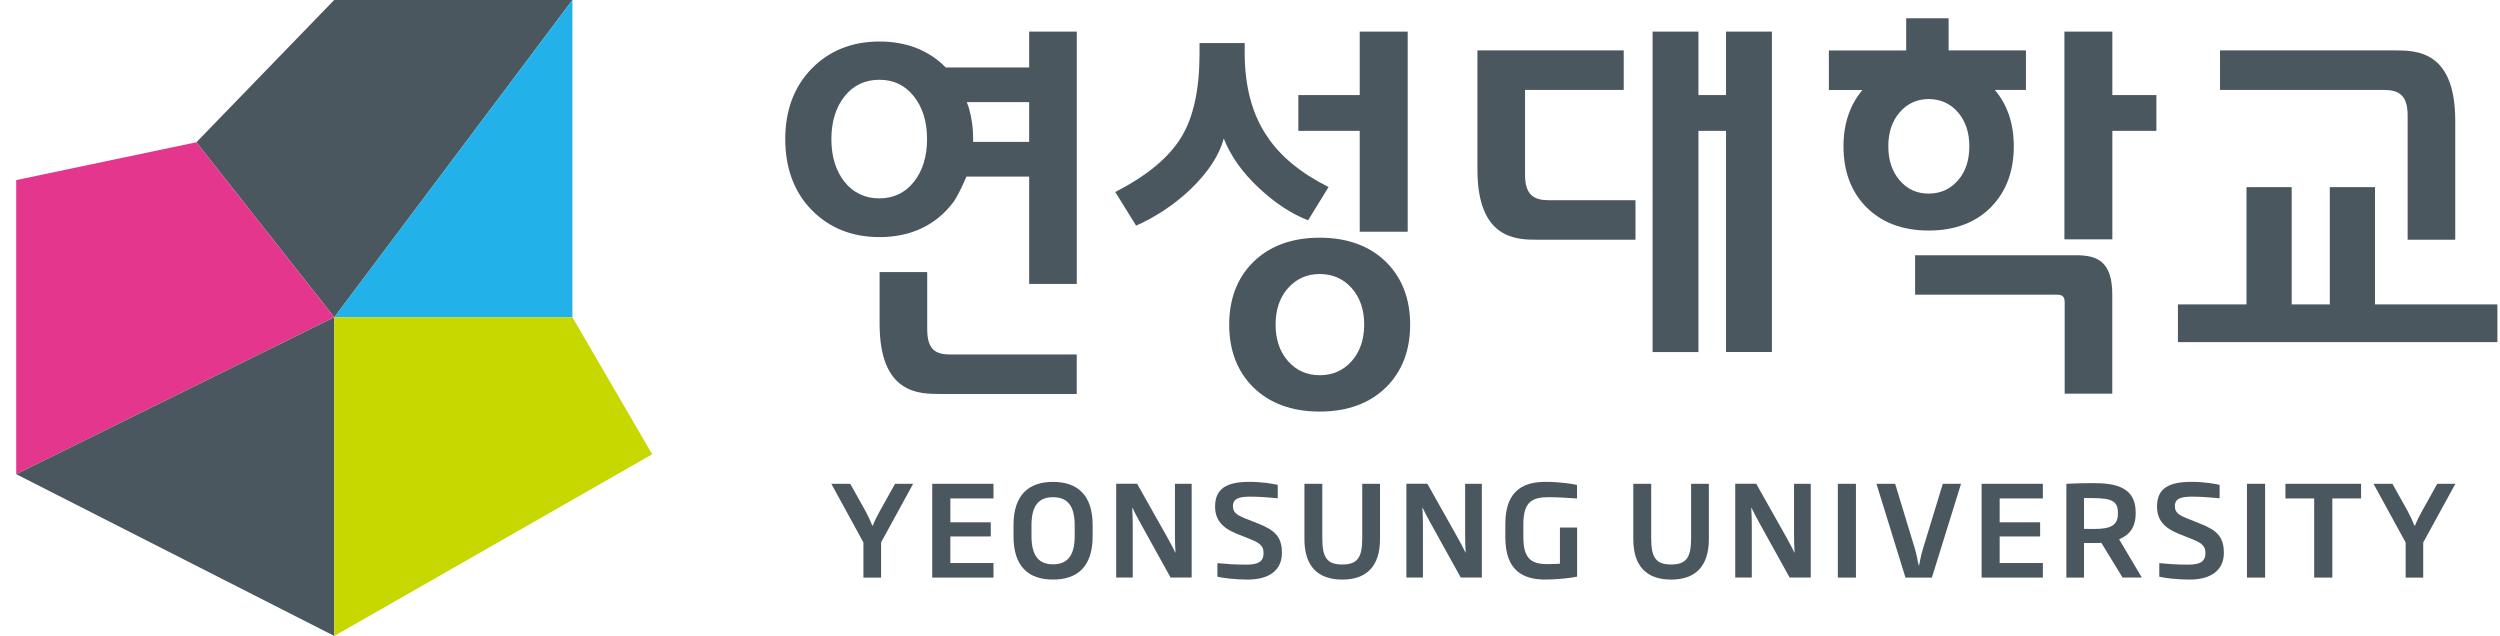
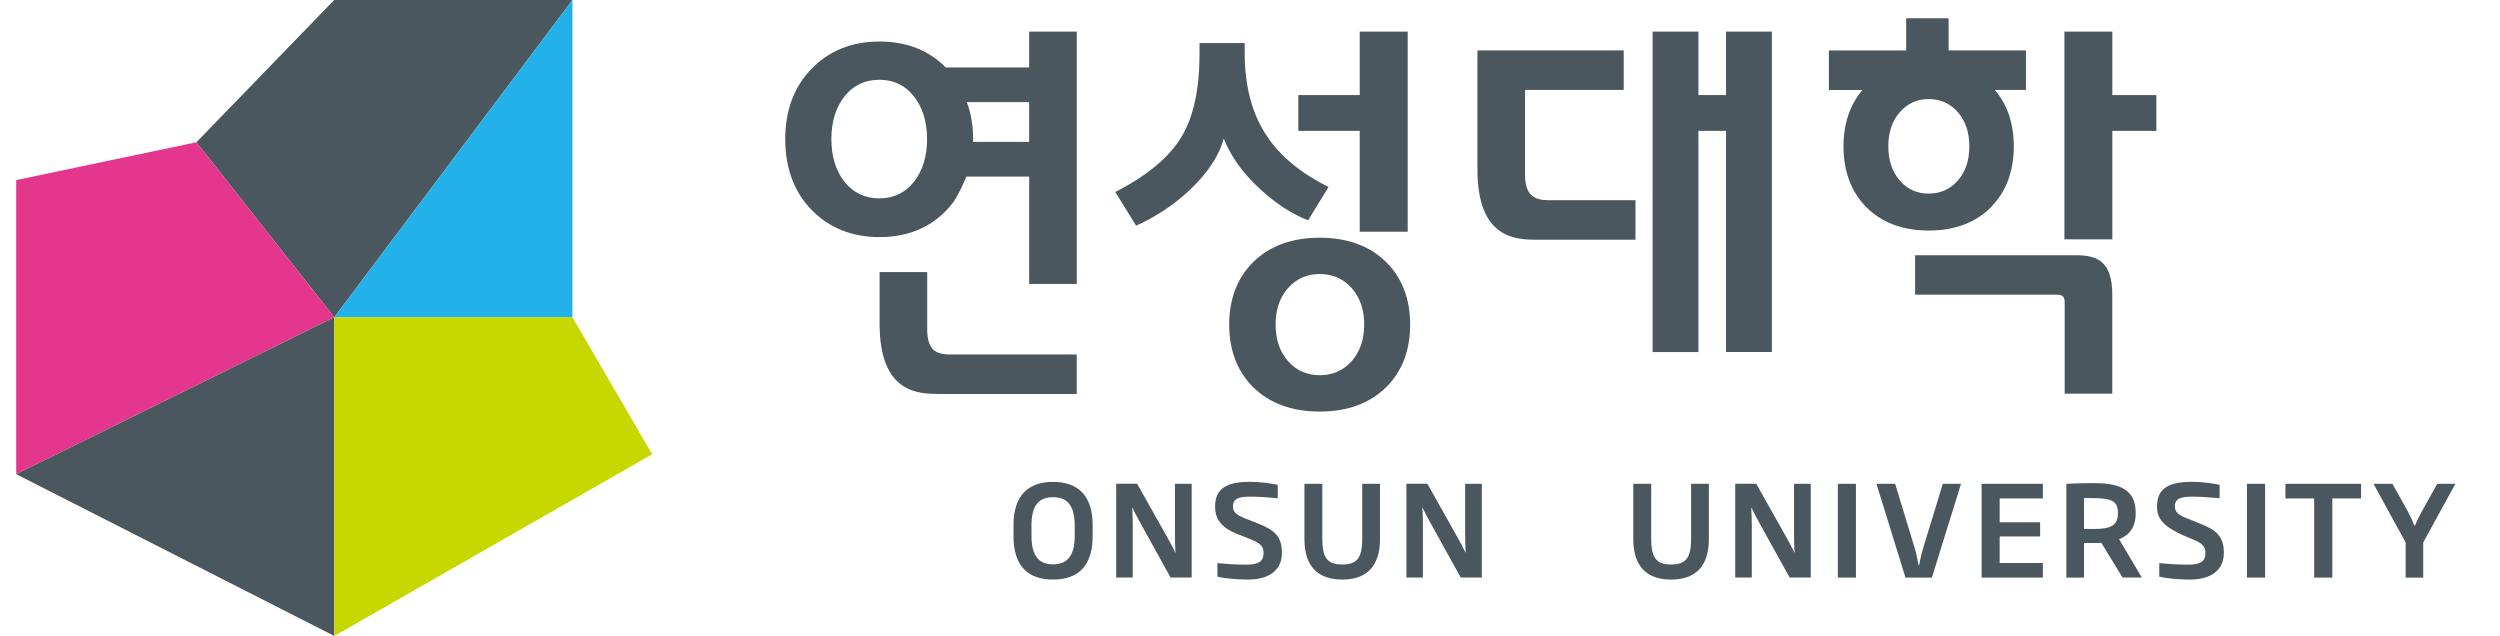
<svg xmlns="http://www.w3.org/2000/svg" width="114" height="29" viewBox="0 0 114 29" fill="none">
  <g clip-path="url(#clip0_6972_71829)">
-     <path d="M40.178 24.737V26.338H39.372V24.737L37.908 22.061H38.771L39.463 23.297C39.569 23.494 39.689 23.745 39.77 23.961H39.804C39.88 23.747 40.017 23.494 40.125 23.297L40.815 22.061H41.639L40.175 24.737H40.178Z" fill="#4B575E" />
-     <path d="M42.509 26.338V22.061H45.303V22.729H43.336V23.817H45.179V24.462H43.336V25.674H45.303V26.338H42.509Z" fill="#4B575E" />
    <path d="M48.018 26.428C46.899 26.428 46.216 25.837 46.216 24.449V23.948C46.216 22.568 46.909 21.974 48.018 21.974C49.128 21.974 49.825 22.568 49.825 23.948V24.449C49.825 25.837 49.135 26.428 48.018 26.428ZM49.006 23.953C49.006 22.997 48.622 22.673 48.018 22.673C47.414 22.673 47.036 22.997 47.036 23.953V24.449C47.036 25.41 47.424 25.733 48.018 25.733C48.613 25.733 49.006 25.41 49.006 24.449V23.953Z" fill="#4B575E" />
    <path d="M53.379 26.337L51.972 23.797C51.864 23.603 51.742 23.373 51.641 23.157H51.629C51.641 23.399 51.653 23.666 51.653 23.924V26.335H50.898V22.058H51.852L53.254 24.547C53.359 24.741 53.496 24.986 53.59 25.197H53.602C53.582 24.943 53.578 24.643 53.578 24.384V22.06H54.34V26.337H53.376H53.379Z" fill="#4B575E" />
    <path d="M56.896 26.429C56.324 26.429 55.732 26.355 55.514 26.297V25.679C55.876 25.712 56.281 25.748 56.832 25.748C57.383 25.748 57.618 25.605 57.618 25.219C57.618 24.941 57.505 24.787 57.069 24.608L56.407 24.344C55.758 24.085 55.408 23.723 55.408 23.1C55.408 22.271 55.943 21.972 56.983 21.972C57.536 21.972 58.056 22.058 58.265 22.111V22.722C57.927 22.693 57.479 22.647 57.016 22.647C56.501 22.647 56.223 22.734 56.223 23.079C56.223 23.338 56.348 23.469 56.786 23.642L57.383 23.879C58.15 24.183 58.456 24.49 58.456 25.214C58.456 25.99 57.884 26.429 56.896 26.429Z" fill="#4B575E" />
    <path d="M61.207 26.429C60.091 26.429 59.482 25.818 59.482 24.586V22.061H60.297V24.55C60.297 25.413 60.505 25.741 61.207 25.741C61.909 25.741 62.118 25.413 62.118 24.55V22.061H62.928V24.586C62.928 25.818 62.319 26.429 61.207 26.429Z" fill="#4B575E" />
    <path d="M66.611 26.337L65.204 23.797C65.097 23.603 64.974 23.373 64.874 23.157H64.862C64.874 23.399 64.886 23.666 64.886 23.924V26.335H64.131V22.058H65.087L66.486 24.547C66.594 24.741 66.728 24.986 66.824 25.197H66.834C66.817 24.943 66.81 24.643 66.81 24.384V22.06H67.572V26.337H66.609H66.611Z" fill="#4B575E" />
-     <path d="M70.481 26.429C69.477 26.429 68.643 26.048 68.643 24.5V23.896C68.643 22.262 69.587 21.972 70.498 21.972C71.142 21.972 71.775 22.075 71.912 22.116V22.731C71.626 22.707 70.941 22.671 70.642 22.671C69.927 22.671 69.465 22.827 69.465 23.891V24.495C69.465 25.475 69.832 25.722 70.541 25.722C70.759 25.722 70.977 25.717 71.133 25.705V24.054H71.916V26.295C71.674 26.345 71.111 26.426 70.481 26.426V26.429Z" fill="#4B575E" />
    <path d="M76.203 26.429C75.087 26.429 74.478 25.818 74.478 24.586V22.061H75.295V24.55C75.295 25.413 75.501 25.741 76.203 25.741C76.906 25.741 77.114 25.413 77.114 24.55V22.061H77.924V24.586C77.924 25.818 77.313 26.429 76.203 26.429Z" fill="#4B575E" />
    <path d="M81.607 26.337L80.201 23.797C80.095 23.603 79.971 23.373 79.87 23.157H79.858C79.87 23.399 79.882 23.666 79.882 23.924V26.335H79.127V22.058H80.083L81.485 24.547C81.59 24.741 81.727 24.986 81.82 25.197H81.832C81.816 24.943 81.808 24.643 81.808 24.384V22.06H82.57V26.337H81.607Z" fill="#4B575E" />
    <path d="M83.805 26.338V22.061H84.631V26.338H83.805Z" fill="#4B575E" />
    <path d="M88.094 26.338H86.889L85.566 22.061H86.419L87.32 25.025C87.399 25.272 87.437 25.564 87.497 25.789H87.509C87.555 25.559 87.608 25.269 87.687 25.025L88.592 22.061H89.424L88.094 26.338Z" fill="#4B575E" />
    <path d="M90.361 26.338V22.061H93.155V22.729H91.185V23.817H93.03V24.462H91.185V25.674H93.155V26.338H90.361Z" fill="#4B575E" />
    <path d="M96.79 26.338L95.822 24.754C95.705 24.761 95.573 24.761 95.439 24.761H95.031V26.338H94.226V22.06C94.614 22.044 95.012 22.029 95.455 22.029C96.512 22.029 97.387 22.238 97.387 23.366V23.405C97.387 24.057 97.099 24.397 96.632 24.591L97.667 26.335H96.793L96.79 26.338ZM96.577 23.378C96.577 22.717 96.105 22.71 95.031 22.71V24.116C95.185 24.121 95.331 24.121 95.484 24.121C96.241 24.121 96.577 23.965 96.577 23.417V23.381V23.378Z" fill="#4B575E" />
-     <path d="M99.846 26.429C99.27 26.429 98.683 26.355 98.463 26.297V25.679C98.825 25.712 99.232 25.748 99.781 25.748C100.33 25.748 100.567 25.605 100.567 25.219C100.567 24.941 100.454 24.787 100.018 24.608L99.357 24.344C98.707 24.085 98.36 23.723 98.36 23.1C98.36 22.271 98.892 21.972 99.932 21.972C100.488 21.972 101.008 22.058 101.214 22.111V22.722C100.876 22.693 100.428 22.647 99.968 22.647C99.453 22.647 99.175 22.734 99.175 23.079C99.175 23.338 99.299 23.469 99.735 23.642L100.332 23.879C101.101 24.183 101.408 24.49 101.408 25.214C101.408 25.99 100.835 26.429 99.848 26.429H99.846Z" fill="#4B575E" />
+     <path d="M99.846 26.429C99.27 26.429 98.683 26.355 98.463 26.297V25.679C98.825 25.712 99.232 25.748 99.781 25.748C100.33 25.748 100.567 25.605 100.567 25.219C100.567 24.941 100.454 24.787 100.018 24.608C98.707 24.085 98.36 23.723 98.36 23.1C98.36 22.271 98.892 21.972 99.932 21.972C100.488 21.972 101.008 22.058 101.214 22.111V22.722C100.876 22.693 100.428 22.647 99.968 22.647C99.453 22.647 99.175 22.734 99.175 23.079C99.175 23.338 99.299 23.469 99.735 23.642L100.332 23.879C101.101 24.183 101.408 24.49 101.408 25.214C101.408 25.99 100.835 26.429 99.848 26.429H99.846Z" fill="#4B575E" />
    <path d="M102.462 26.338V22.061H103.289V26.338H102.462Z" fill="#4B575E" />
    <path d="M106.354 22.729V26.338H105.527V22.729H104.216V22.061H107.665V22.729H106.354Z" fill="#4B575E" />
    <path d="M110.499 24.737V26.338H109.697V24.737L108.232 22.061H109.095L109.785 23.297C109.893 23.494 110.01 23.745 110.094 23.961H110.13C110.207 23.747 110.341 23.494 110.449 23.297L111.139 22.061H111.966L110.499 24.737Z" fill="#4B575E" />
    <path d="M63.23 11.972C62.48 11.22 61.452 10.839 60.177 10.839C58.902 10.839 57.877 11.22 57.124 11.972C56.413 12.689 56.051 13.642 56.051 14.802C56.051 15.962 56.413 16.918 57.124 17.635C57.877 18.387 58.902 18.768 60.177 18.768C61.452 18.768 62.477 18.387 63.23 17.635C63.942 16.918 64.303 15.964 64.303 14.802C64.303 13.64 63.942 12.691 63.23 11.972ZM61.639 16.465C61.263 16.892 60.769 17.11 60.179 17.11C59.59 17.11 59.111 16.892 58.732 16.465C58.356 16.039 58.167 15.48 58.167 14.8C58.167 14.119 58.356 13.566 58.732 13.139C59.111 12.713 59.597 12.495 60.179 12.495C60.762 12.495 61.263 12.713 61.639 13.139C62.017 13.566 62.207 14.122 62.207 14.8C62.207 15.478 62.015 16.039 61.639 16.465ZM62.003 10.566H64.191V1.44H62.003V4.335H59.204V5.969H62.003V10.568V10.566ZM59.648 10.048L60.582 8.529C59.312 7.891 58.377 7.12 57.778 6.214C57.098 5.215 56.758 3.942 56.758 2.399V1.963H54.699V2.433C54.699 4.057 54.428 5.322 53.884 6.228C53.319 7.17 52.31 8.011 50.855 8.754L51.807 10.29C52.72 9.883 53.544 9.331 54.282 8.637C55.09 7.858 55.598 7.084 55.804 6.317C56.115 7.108 56.64 7.851 57.381 8.548C58.119 9.245 58.873 9.744 59.648 10.046V10.048Z" fill="#4B575E" />
    <path d="M43.47 9.224C43.662 8.955 43.901 8.452 44.069 8.054H46.93V12.947H49.101V1.44H46.93V3.075H43.125C42.353 2.291 41.337 1.893 40.101 1.893C38.864 1.893 37.815 2.308 37.014 3.127C36.214 3.945 35.807 5.028 35.807 6.343C35.807 7.659 36.212 8.761 37.014 9.578C37.817 10.395 38.855 10.812 40.101 10.812C41.534 10.812 42.667 10.276 43.47 9.224ZM46.93 4.656V6.47H44.373C44.373 6.427 44.376 6.386 44.376 6.343C44.376 5.83 44.304 5.334 44.163 4.867C44.141 4.807 44.115 4.735 44.084 4.656H46.93ZM41.67 8.296C41.273 8.795 40.743 9.046 40.098 9.046C39.454 9.046 38.912 8.795 38.514 8.296C38.114 7.795 37.911 7.139 37.911 6.343C37.911 5.548 38.114 4.891 38.514 4.39C38.912 3.889 39.444 3.638 40.098 3.638C40.753 3.638 41.273 3.889 41.67 4.39C42.073 4.894 42.274 5.55 42.274 6.343C42.274 7.136 42.071 7.795 41.67 8.296ZM43.372 16.166C42.682 16.166 42.281 15.981 42.281 14.996V12.406H40.11V14.764C40.11 17.965 41.905 17.965 42.878 17.965H49.099V16.163H43.369L43.372 16.166Z" fill="#4B575E" />
    <path d="M78.707 1.44V4.335H77.449V1.44H75.358V16.053H77.449V5.967H78.707V16.051H80.799V1.44H78.707ZM69.542 7.963V4.1H74.042V2.298H67.371V7.731C67.371 10.932 69.165 10.932 70.138 10.932H74.579V9.13H70.63C69.942 9.13 69.542 8.891 69.542 7.963Z" fill="#4B575E" />
    <path d="M90.818 9.413C91.489 8.718 91.829 7.795 91.829 6.671C91.829 5.634 91.535 4.771 90.962 4.1H92.383V2.298H88.856V0.834H86.922V2.301H83.397V4.103H84.928C84.358 4.776 84.063 5.636 84.063 6.674C84.063 7.798 84.403 8.72 85.074 9.415C85.784 10.144 86.747 10.513 87.948 10.513C89.148 10.513 90.114 10.144 90.821 9.415L90.818 9.413ZM86.107 6.671C86.107 6.039 86.282 5.516 86.627 5.121C86.972 4.721 87.416 4.517 87.948 4.517C88.48 4.517 88.937 4.718 89.282 5.121C89.627 5.519 89.802 6.039 89.802 6.671C89.802 7.304 89.63 7.829 89.282 8.227C88.937 8.624 88.489 8.828 87.948 8.828C87.406 8.828 86.97 8.627 86.627 8.227C86.282 7.826 86.107 7.304 86.107 6.671ZM96.323 4.333V1.44H94.137V10.915H96.323V5.969H98.331V4.335H96.323V4.333ZM94.669 11.639H87.329V13.438H93.775C93.991 13.438 94.149 13.477 94.149 13.776V17.951H96.32V13.438C96.32 11.926 95.644 11.639 94.672 11.639H94.669Z" fill="#4B575E" />
-     <path d="M108.3 13.882V8.533H106.239V13.882H104.501V8.533H102.441V13.882H99.314V15.6H113.881V13.882H108.297H108.3ZM109.788 5.267V10.932H111.959V5.497C111.959 2.298 110.164 2.298 109.191 2.298H101.233V4.1H108.7C109.39 4.1 109.788 4.34 109.788 5.267Z" fill="#4B575E" />
    <path d="M15.239 0L8.956 6.487L15.244 14.466L26.102 0H15.239Z" fill="#4B575E" />
    <path d="M15.244 14.466H26.102V0L15.244 14.466Z" fill="#22B2E9" />
    <path d="M8.956 6.486L0.739 8.212V21.621L15.244 14.466L8.956 6.486Z" fill="#E5368D" />
    <path d="M0.739 21.622L15.244 29V14.467L0.739 21.622Z" fill="#4B575E" />
    <path d="M26.102 14.467H15.244V29L29.739 20.714L26.102 14.467Z" fill="#C6D800" />
  </g>
  <defs>
    <clipPath id="clip0_6972_71829">
      <rect width="113.144" height="29" fill="white" transform="translate(0.739)" />
    </clipPath>
  </defs>
</svg>